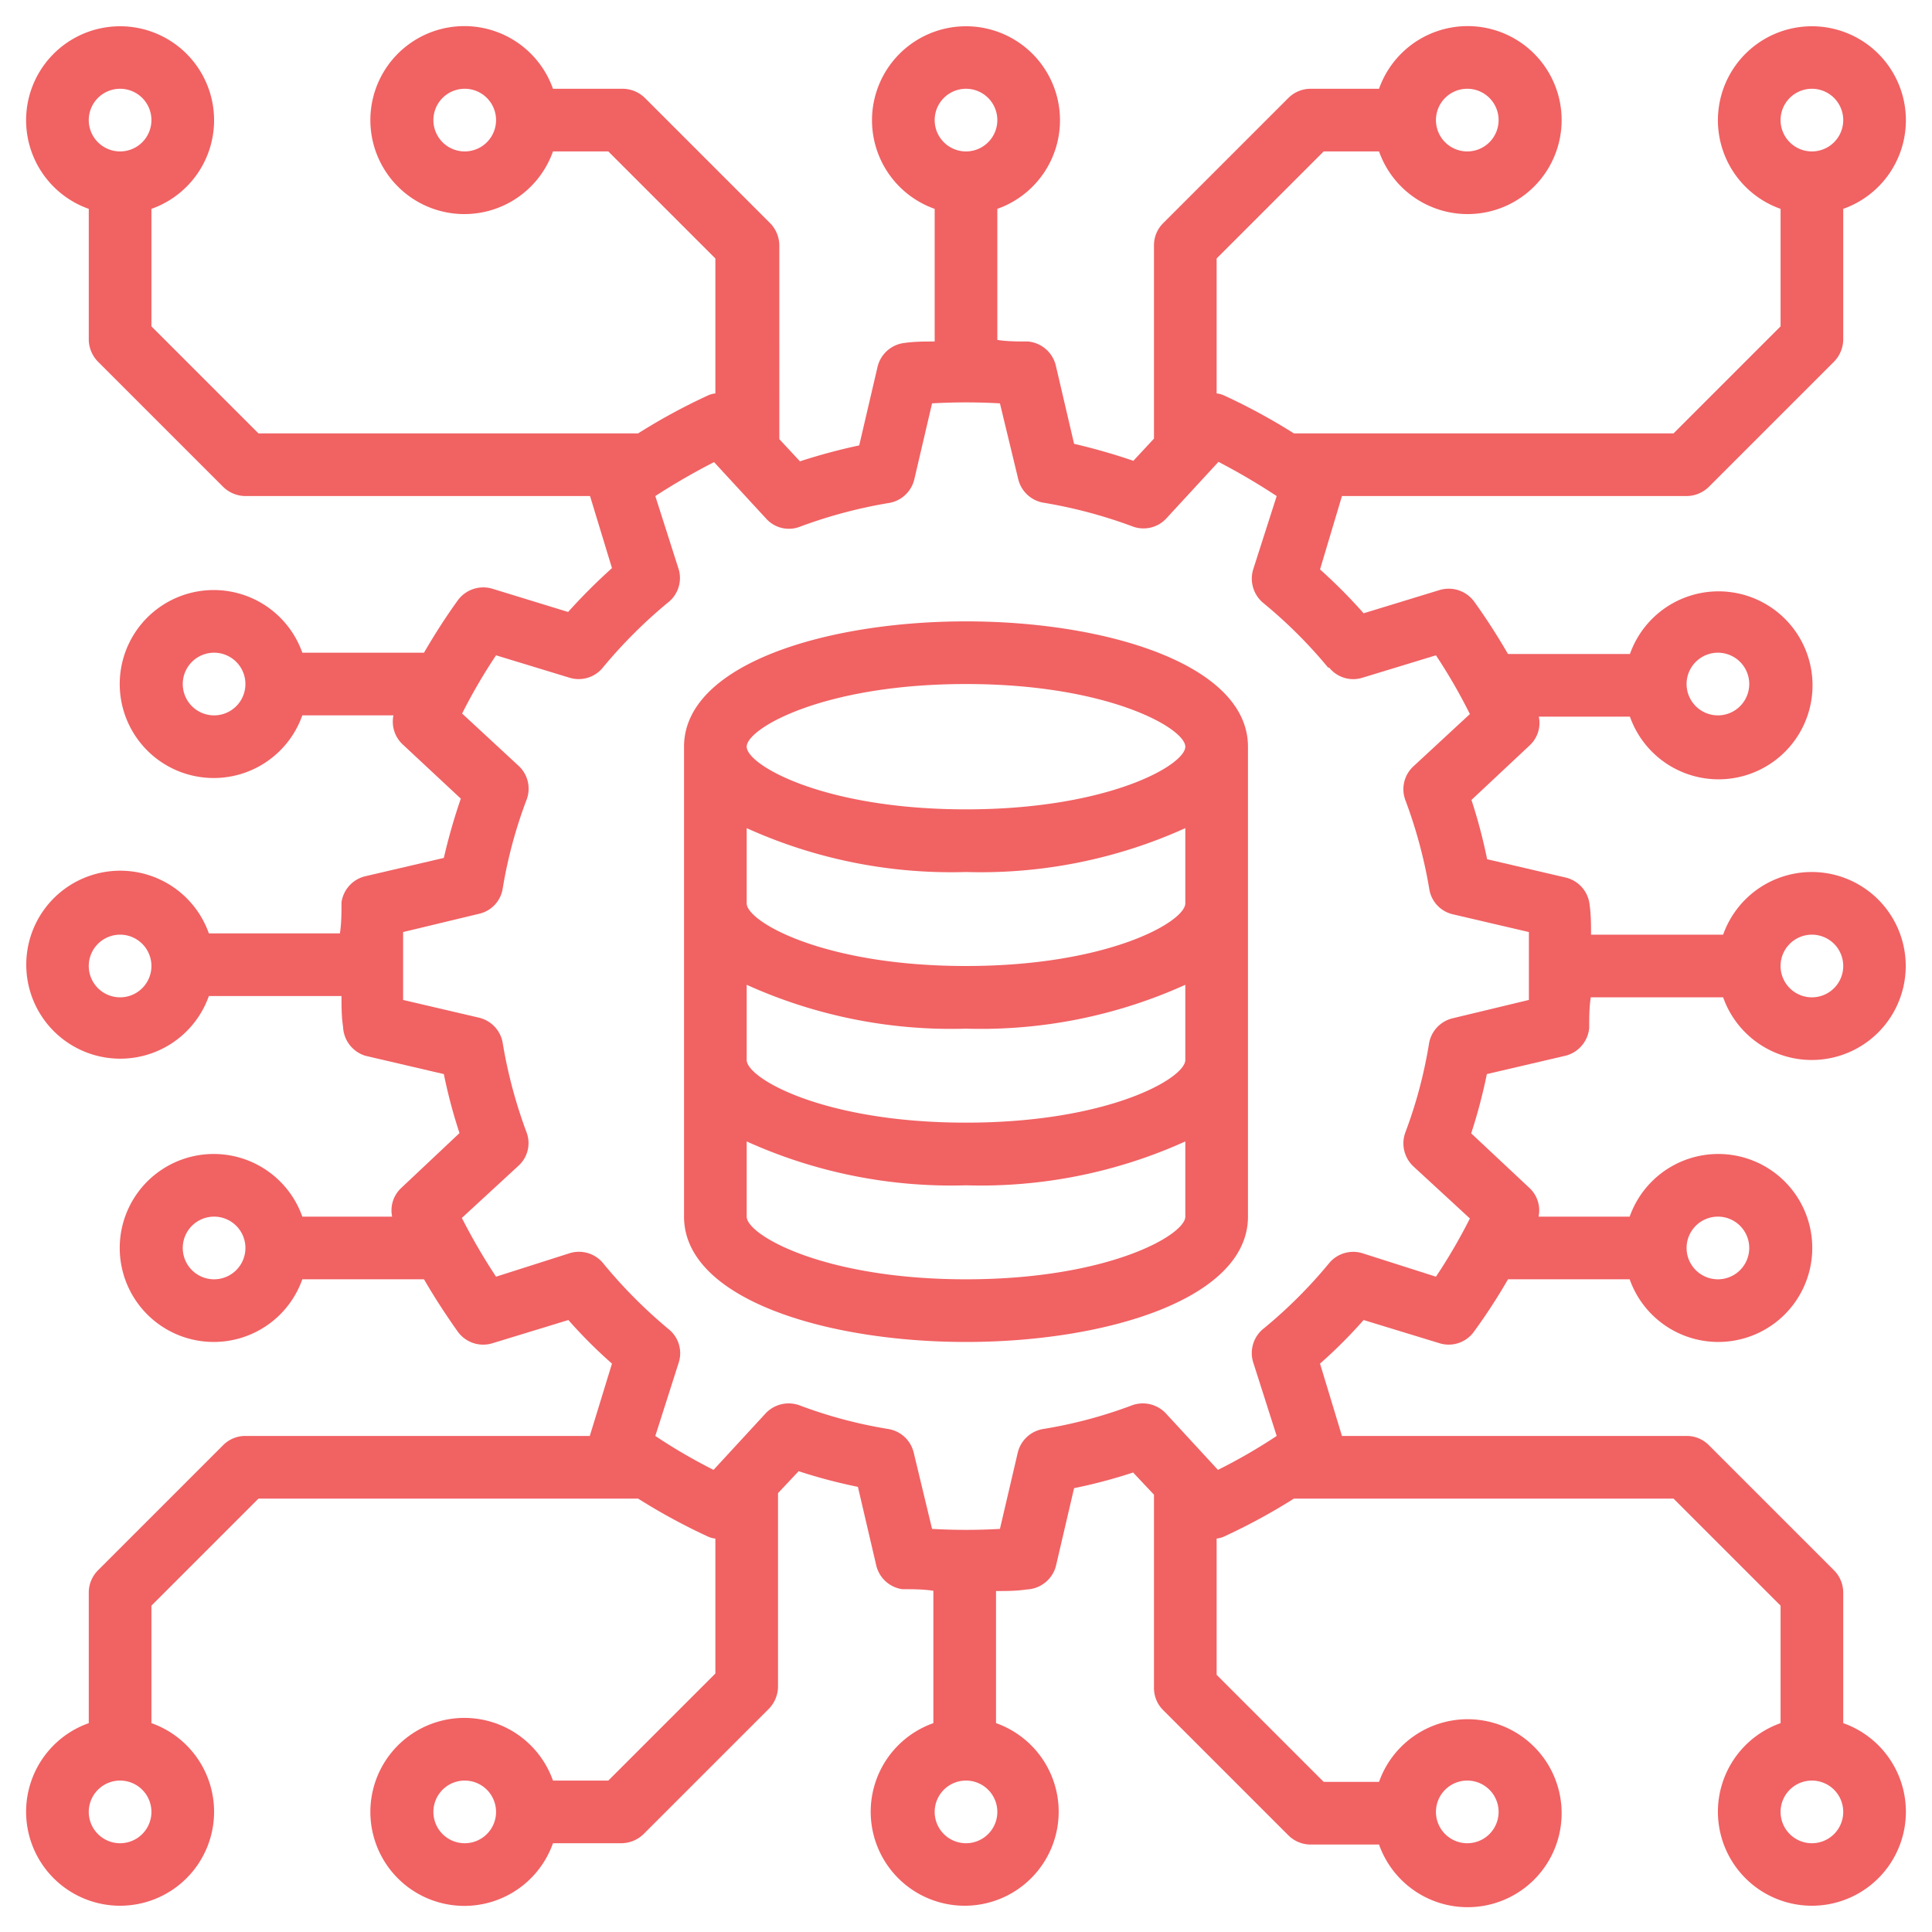
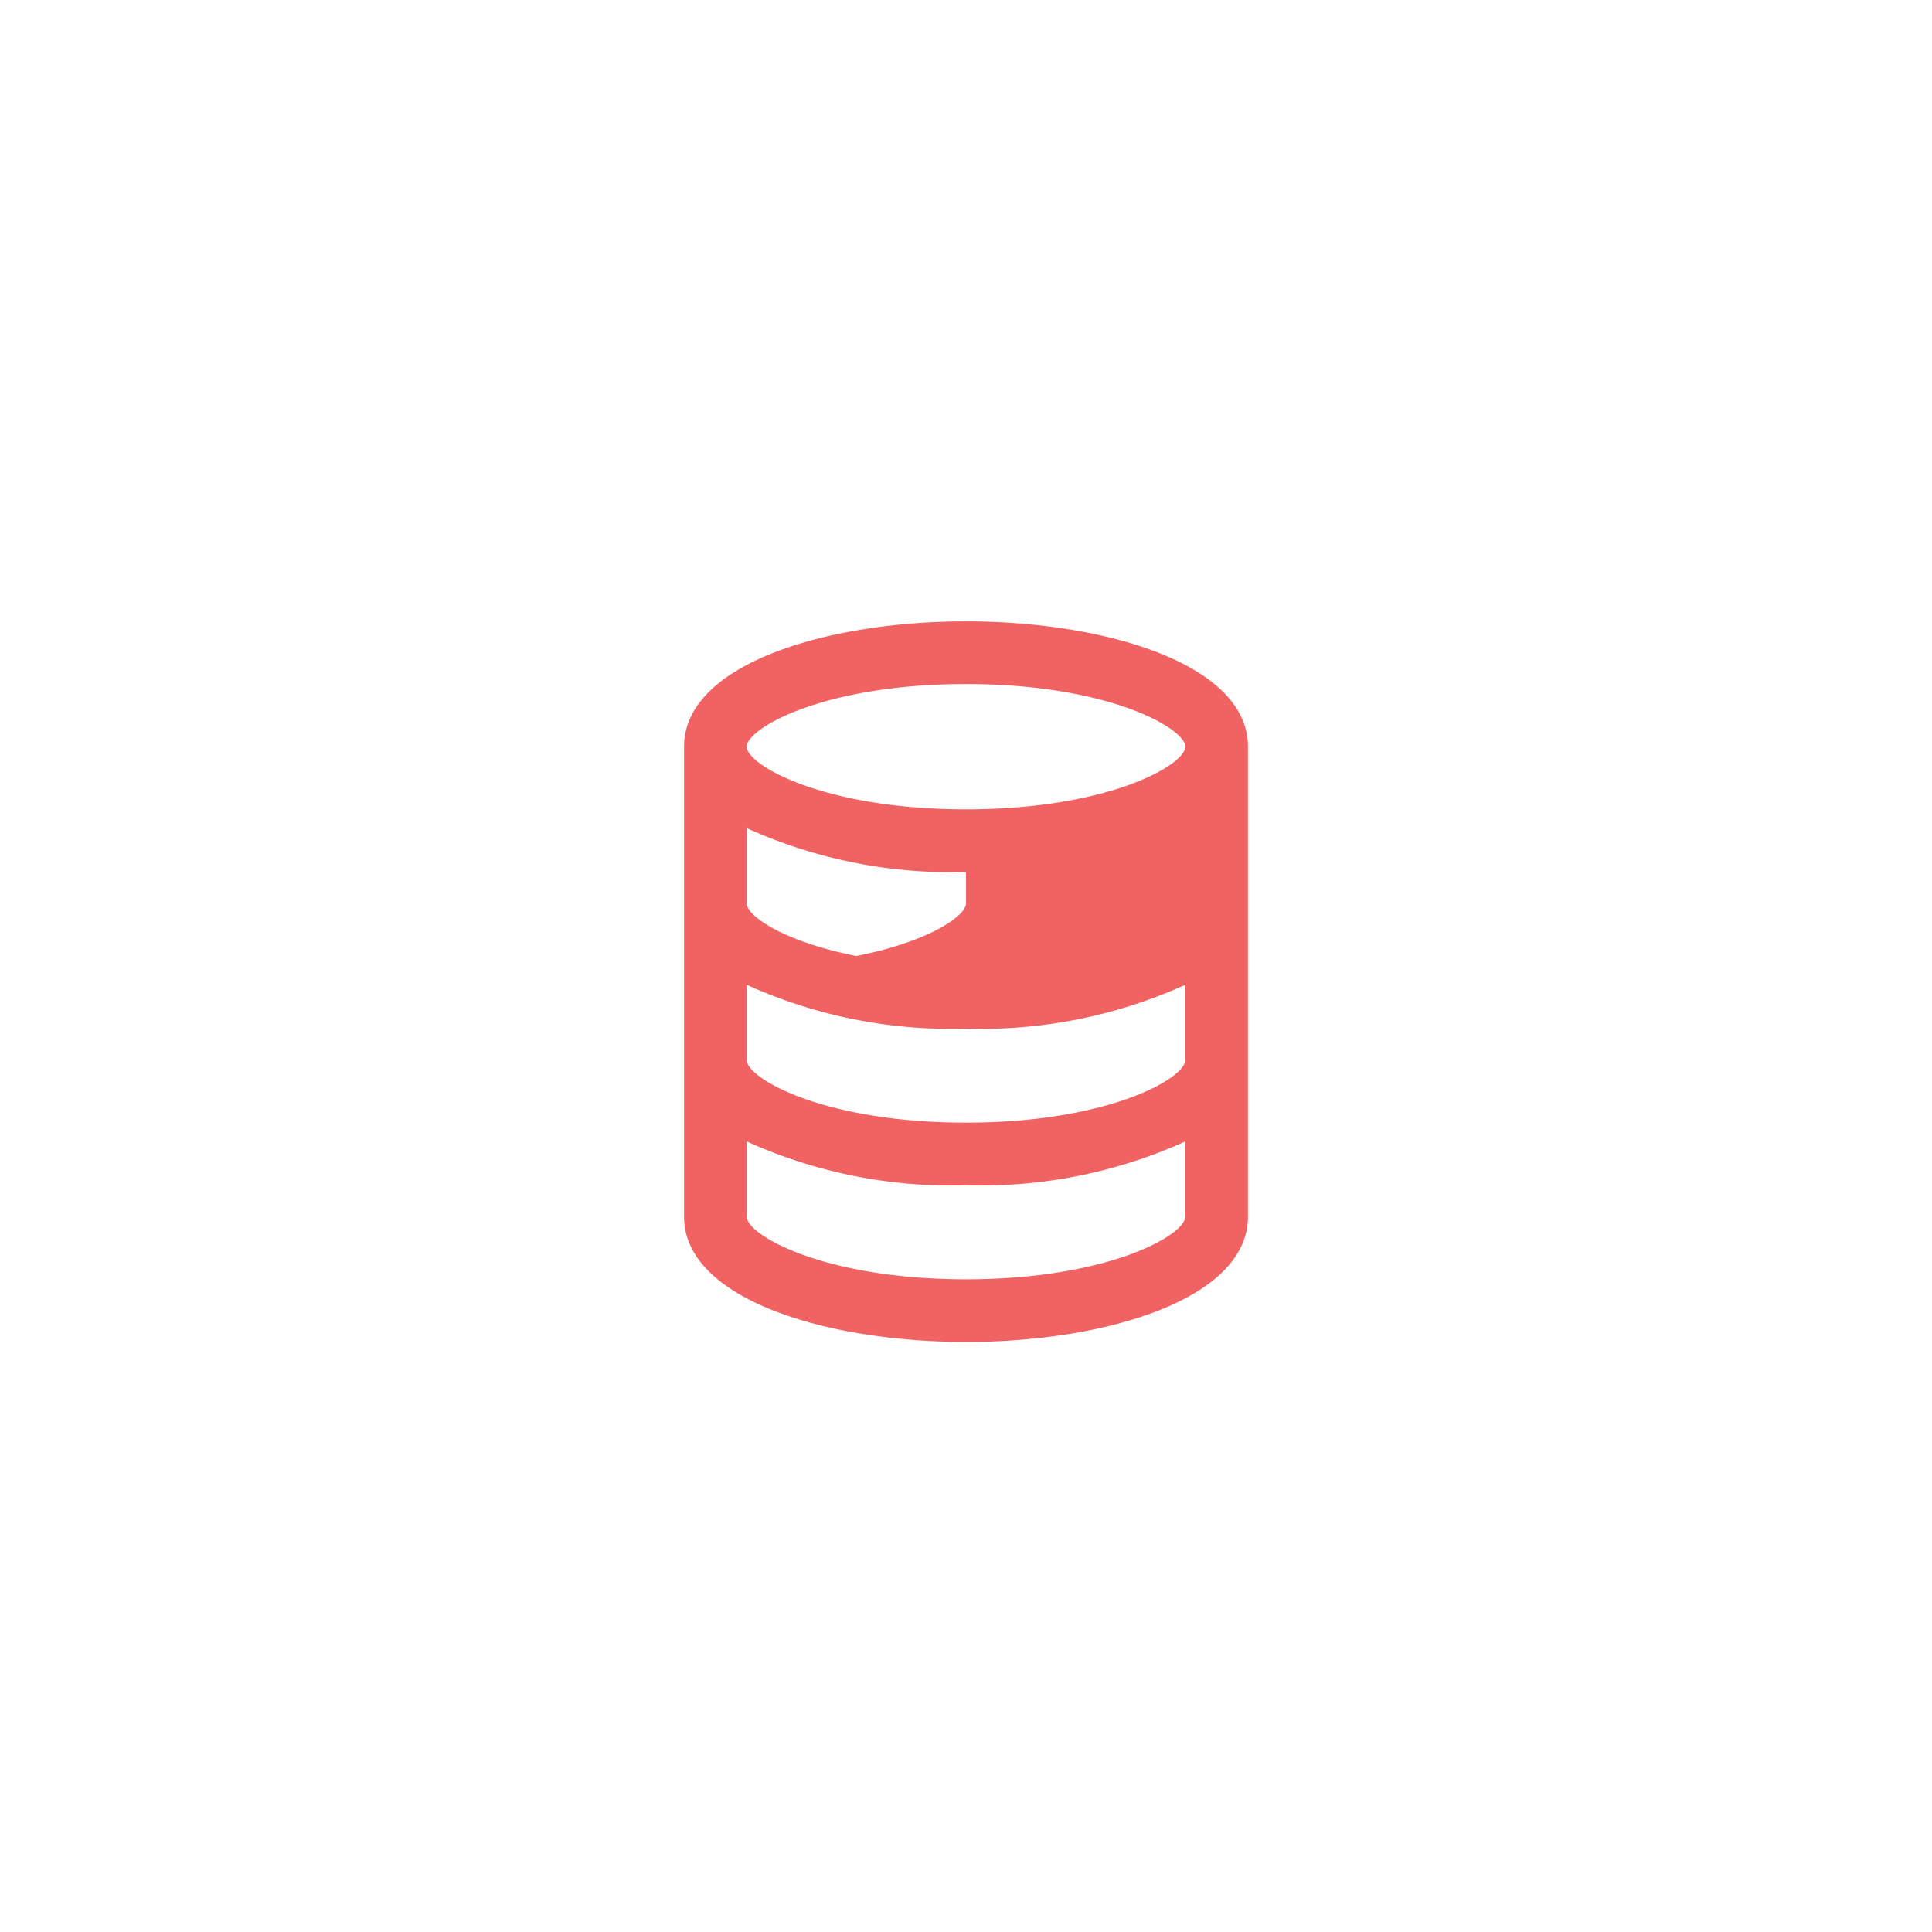
<svg xmlns="http://www.w3.org/2000/svg" id="Layer_1" data-name="Layer 1" viewBox="0 0 74 74">
  <defs>
    <style>.cls-1{fill:#f16263;}</style>
  </defs>
-   <path class="cls-1" d="M64.6,19a1.23,1.23,0,0,0,.85-.35l4.8-4.8A1.23,1.23,0,0,0,70.6,13V8a3.6,3.6,0,1,0-2.4,0V12.5l-4.1,4.1H49.56a23.31,23.31,0,0,0-2.69-1.46.9.9,0,0,0-.27-.07V9.9l4.1-4.1h2.12a3.6,3.6,0,1,0,0-2.4H50.2a1.21,1.21,0,0,0-.85.35l-4.8,4.8a1.19,1.19,0,0,0-.35.85v7.4l-.79.85A23.08,23.08,0,0,0,41.14,17l-.7-3a1.21,1.21,0,0,0-1.06-.92c-.4,0-.79,0-1.18-.06V8a3.6,3.6,0,1,0-2.4,0v5.08c-.39,0-.78,0-1.19.06a1.2,1.2,0,0,0-1,.92l-.7,3a22.35,22.35,0,0,0-2.27.61l-.79-.85V9.4a1.23,1.23,0,0,0-.35-.85l-4.8-4.8a1.23,1.23,0,0,0-.85-.35H21.18a3.6,3.6,0,1,0,0,2.4H23.3l4.1,4.1v5.17a.9.9,0,0,0-.27.07,23.31,23.31,0,0,0-2.69,1.46H9.9L5.8,12.5V8A3.6,3.6,0,1,0,3.4,8v5a1.23,1.23,0,0,0,.35.85l4.8,4.8A1.23,1.23,0,0,0,9.4,19H22.6l.84,2.76a22.19,22.19,0,0,0-1.68,1.68l-2.9-.89a1.21,1.21,0,0,0-1.33.45c-.46.64-.89,1.31-1.29,2H11.58a3.6,3.6,0,1,0,0,2.4h3.49a1.19,1.19,0,0,0,.34,1.1l2.24,2.09A22.35,22.35,0,0,0,17,32.86l-3,.7a1.2,1.2,0,0,0-.92,1c0,.41,0,.79-.06,1.19H8a3.6,3.6,0,1,0,0,2.4h5.08c0,.4,0,.78.06,1.18A1.21,1.21,0,0,0,14,40.44l3,.7a19.8,19.8,0,0,0,.6,2.26l-2.23,2.1a1.17,1.17,0,0,0-.35,1.1H11.58a3.6,3.6,0,1,0,0,2.4h4.66c.4.69.83,1.35,1.29,2a1.2,1.2,0,0,0,1.33.45l2.91-.89a18.8,18.8,0,0,0,1.67,1.67L22.59,55H9.4a1.19,1.19,0,0,0-.85.35l-4.8,4.8A1.21,1.21,0,0,0,3.4,61v5a3.6,3.6,0,1,0,2.4,0V61.5l4.1-4.1H24.44a23.31,23.31,0,0,0,2.69,1.46.83.83,0,0,0,.27.07V64.1l-4.1,4.1H21.18a3.6,3.6,0,1,0,0,2.4H23.8a1.23,1.23,0,0,0,.85-.35l4.8-4.8a1.23,1.23,0,0,0,.35-.85V57.19l.79-.84a20,20,0,0,0,2.27.6l.7,3a1.2,1.2,0,0,0,1,.92c.41,0,.79,0,1.19.06V66a3.6,3.6,0,1,0,2.4,0V60.94c.4,0,.78,0,1.18-.06A1.21,1.21,0,0,0,40.44,60l.7-3a19.8,19.8,0,0,0,2.26-.6l.8.85v7.4a1.19,1.19,0,0,0,.35.85l4.8,4.8a1.21,1.21,0,0,0,.85.35h2.62a3.6,3.6,0,1,0,0-2.4H50.7l-4.1-4.1V58.93a.9.9,0,0,0,.27-.07,23.31,23.31,0,0,0,2.69-1.46H64.1l4.1,4.1V66a3.6,3.6,0,1,0,2.4,0V61a1.21,1.21,0,0,0-.35-.85l-4.8-4.8A1.19,1.19,0,0,0,64.6,55H51.4l-.84-2.77a18.8,18.8,0,0,0,1.67-1.67l2.91.89A1.19,1.19,0,0,0,56.46,51a22.09,22.09,0,0,0,1.3-2h4.66a3.6,3.6,0,1,0,0-2.4H58.93a1.17,1.17,0,0,0-.35-1.1l-2.23-2.09a20.53,20.53,0,0,0,.6-2.27l3-.7a1.21,1.21,0,0,0,.92-1.06c0-.4,0-.78.06-1.18H66a3.6,3.6,0,1,0,0-2.4H60.94c0-.4,0-.78-.06-1.19a1.2,1.2,0,0,0-.92-1l-3-.7a20,20,0,0,0-.6-2.27l2.23-2.09a1.17,1.17,0,0,0,.35-1.1h3.49a3.6,3.6,0,1,0,0-2.4H57.76c-.4-.69-.83-1.36-1.29-2a1.21,1.21,0,0,0-1.33-.45l-2.91.89a20.36,20.36,0,0,0-1.67-1.68L51.4,19ZM69.4,3.4a1.2,1.2,0,1,1-1.2,1.2,1.2,1.2,0,0,1,1.2-1.2Zm-13.2,0A1.2,1.2,0,1,1,55,4.6a1.2,1.2,0,0,1,1.2-1.2ZM17.8,5.8A1.2,1.2,0,1,1,19,4.6a1.2,1.2,0,0,1-1.2,1.2ZM4.6,3.4A1.2,1.2,0,1,1,3.4,4.6,1.2,1.2,0,0,1,4.6,3.4Zm3.6,24a1.2,1.2,0,1,1,1.2-1.2,1.2,1.2,0,0,1-1.2,1.2ZM8.2,49a1.2,1.2,0,1,1,1.2-1.2A1.2,1.2,0,0,1,8.2,49ZM4.6,70.6a1.2,1.2,0,1,1,1.2-1.2,1.2,1.2,0,0,1-1.2,1.2Zm13.2,0A1.2,1.2,0,1,1,19,69.4a1.2,1.2,0,0,1-1.2,1.2Zm38.4-2.4A1.2,1.2,0,1,1,55,69.4a1.2,1.2,0,0,1,1.2-1.2Zm13.2,2.4a1.2,1.2,0,1,1,1.2-1.2,1.2,1.2,0,0,1-1.2,1.2Zm-3.6-24a1.2,1.2,0,1,1-1.2,1.2,1.2,1.2,0,0,1,1.2-1.2Zm0-21.6a1.2,1.2,0,1,1-1.2,1.2A1.2,1.2,0,0,1,65.8,25ZM37,3.4a1.2,1.2,0,1,1-1.2,1.2A1.2,1.2,0,0,1,37,3.4ZM4.6,38.2A1.2,1.2,0,1,1,5.8,37a1.2,1.2,0,0,1-1.2,1.2ZM37,70.6a1.2,1.2,0,1,1,1.2-1.2A1.2,1.2,0,0,1,37,70.6ZM69.4,35.8A1.2,1.2,0,1,1,68.2,37a1.2,1.2,0,0,1,1.2-1.2ZM50.91,25.57a1.18,1.18,0,0,0,1.27.39L55,25.1a21.13,21.13,0,0,1,1.3,2.25l-2.16,2a1.19,1.19,0,0,0-.31,1.3,18.42,18.42,0,0,1,.91,3.37,1.18,1.18,0,0,0,.91,1l2.91.68c0,.44,0,.88,0,1.3s0,.86,0,1.3L55.65,39a1.2,1.2,0,0,0-.92,1,17.63,17.63,0,0,1-.9,3.37,1.21,1.21,0,0,0,.3,1.3l2.17,2A21.13,21.13,0,0,1,55,48.9L52.18,48a1.2,1.2,0,0,0-1.27.38,18.31,18.31,0,0,1-2.49,2.49A1.2,1.2,0,0,0,48,52.18L48.9,55a21.13,21.13,0,0,1-2.25,1.3l-2-2.17a1.21,1.21,0,0,0-1.3-.3,17.63,17.63,0,0,1-3.37.9,1.2,1.2,0,0,0-1,.92l-.68,2.91a22.55,22.55,0,0,1-2.6,0L35,55.65a1.2,1.2,0,0,0-1-.92,17.63,17.63,0,0,1-3.37-.9,1.21,1.21,0,0,0-1.3.3l-2,2.17A21.13,21.13,0,0,1,25.1,55L26,52.18a1.18,1.18,0,0,0-.39-1.27,18.82,18.82,0,0,1-2.48-2.49A1.2,1.2,0,0,0,21.82,48L19,48.9a23.1,23.1,0,0,1-1.31-2.25l2.17-2a1.17,1.17,0,0,0,.3-1.3,18.4,18.4,0,0,1-.9-3.37,1.2,1.2,0,0,0-.91-1l-2.91-.68c0-.44,0-.88,0-1.3s0-.86,0-1.3L18.35,35a1.18,1.18,0,0,0,.91-1,17.65,17.65,0,0,1,.91-3.37,1.19,1.19,0,0,0-.31-1.3l-2.16-2A21.13,21.13,0,0,1,19,25.1l2.82.86a1.19,1.19,0,0,0,1.27-.39,18.75,18.75,0,0,1,2.48-2.48A1.19,1.19,0,0,0,26,21.82L25.1,19a25.23,25.23,0,0,1,2.25-1.3l2,2.17a1.17,1.17,0,0,0,1.3.3,18.4,18.4,0,0,1,3.37-.9,1.2,1.2,0,0,0,1-.91l.68-2.91a22.55,22.55,0,0,1,2.6,0L39,18.35a1.2,1.2,0,0,0,1,.91,18.4,18.4,0,0,1,3.37.9,1.19,1.19,0,0,0,1.3-.3l2-2.17A25.23,25.23,0,0,1,48.9,19L48,21.81a1.21,1.21,0,0,0,.38,1.28,18.24,18.24,0,0,1,2.49,2.48Zm0,0" />
-   <path class="cls-1" d="M37,23.8c-5.37,0-10.8,1.65-10.8,4.8v18c0,3.15,5.43,4.8,10.8,4.8s10.8-1.65,10.8-4.8v-18c0-3.15-5.43-4.8-10.8-4.8ZM37,49c-5.46,0-8.4-1.7-8.4-2.4V43.72A19,19,0,0,0,37,45.4a19,19,0,0,0,8.4-1.68V46.6c0,.7-2.94,2.4-8.4,2.4Zm0-6c-5.46,0-8.4-1.7-8.4-2.4V37.72A19,19,0,0,0,37,39.4a19,19,0,0,0,8.4-1.68V40.6c0,.7-2.94,2.4-8.4,2.4Zm0-6c-5.46,0-8.4-1.7-8.4-2.4V31.72A19,19,0,0,0,37,33.4a19,19,0,0,0,8.4-1.68V34.6c0,.7-2.94,2.4-8.4,2.4Zm0-6c-5.46,0-8.4-1.7-8.4-2.4s2.94-2.4,8.4-2.4,8.4,1.7,8.4,2.4S42.46,31,37,31Zm0,0" />
+   <path class="cls-1" d="M37,23.8c-5.37,0-10.8,1.65-10.8,4.8v18c0,3.15,5.43,4.8,10.8,4.8s10.8-1.65,10.8-4.8v-18c0-3.15-5.43-4.8-10.8-4.8ZM37,49c-5.46,0-8.4-1.7-8.4-2.4V43.72A19,19,0,0,0,37,45.4a19,19,0,0,0,8.4-1.68V46.6c0,.7-2.94,2.4-8.4,2.4Zm0-6c-5.46,0-8.4-1.7-8.4-2.4V37.72A19,19,0,0,0,37,39.4a19,19,0,0,0,8.4-1.68V40.6c0,.7-2.94,2.4-8.4,2.4Zm0-6c-5.46,0-8.4-1.7-8.4-2.4V31.72A19,19,0,0,0,37,33.4V34.6c0,.7-2.94,2.4-8.4,2.4Zm0-6c-5.46,0-8.4-1.7-8.4-2.4s2.94-2.4,8.4-2.4,8.4,1.7,8.4,2.4S42.46,31,37,31Zm0,0" />
</svg>